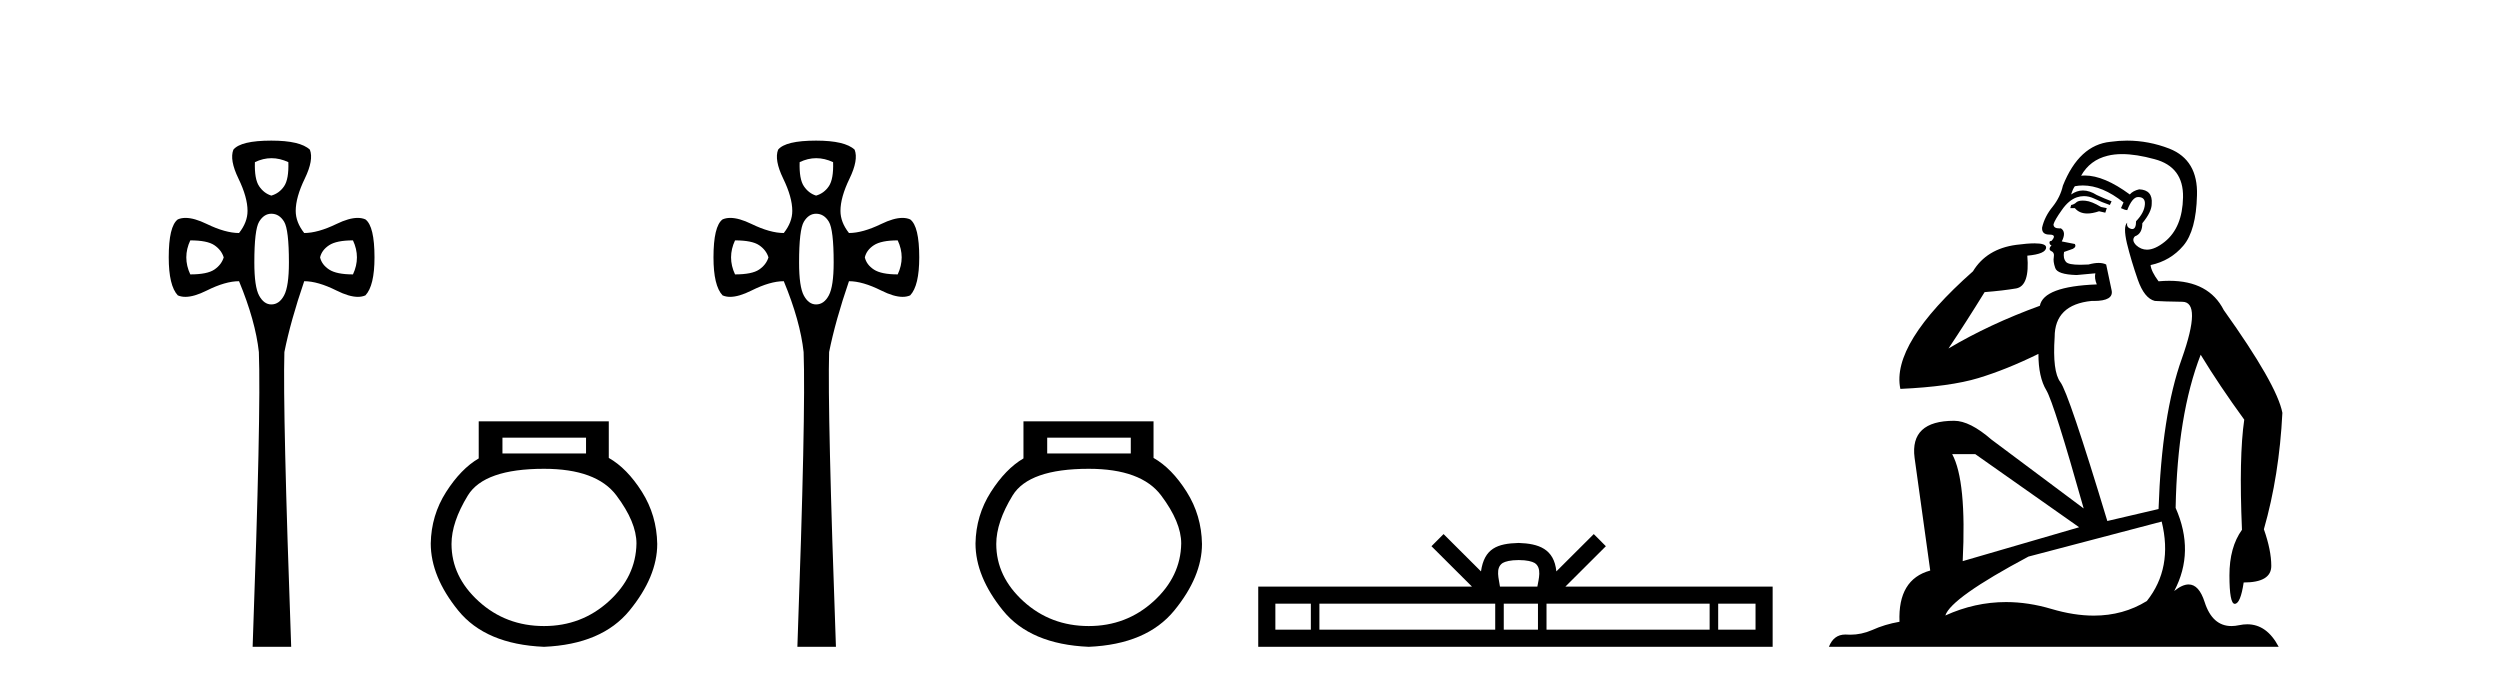
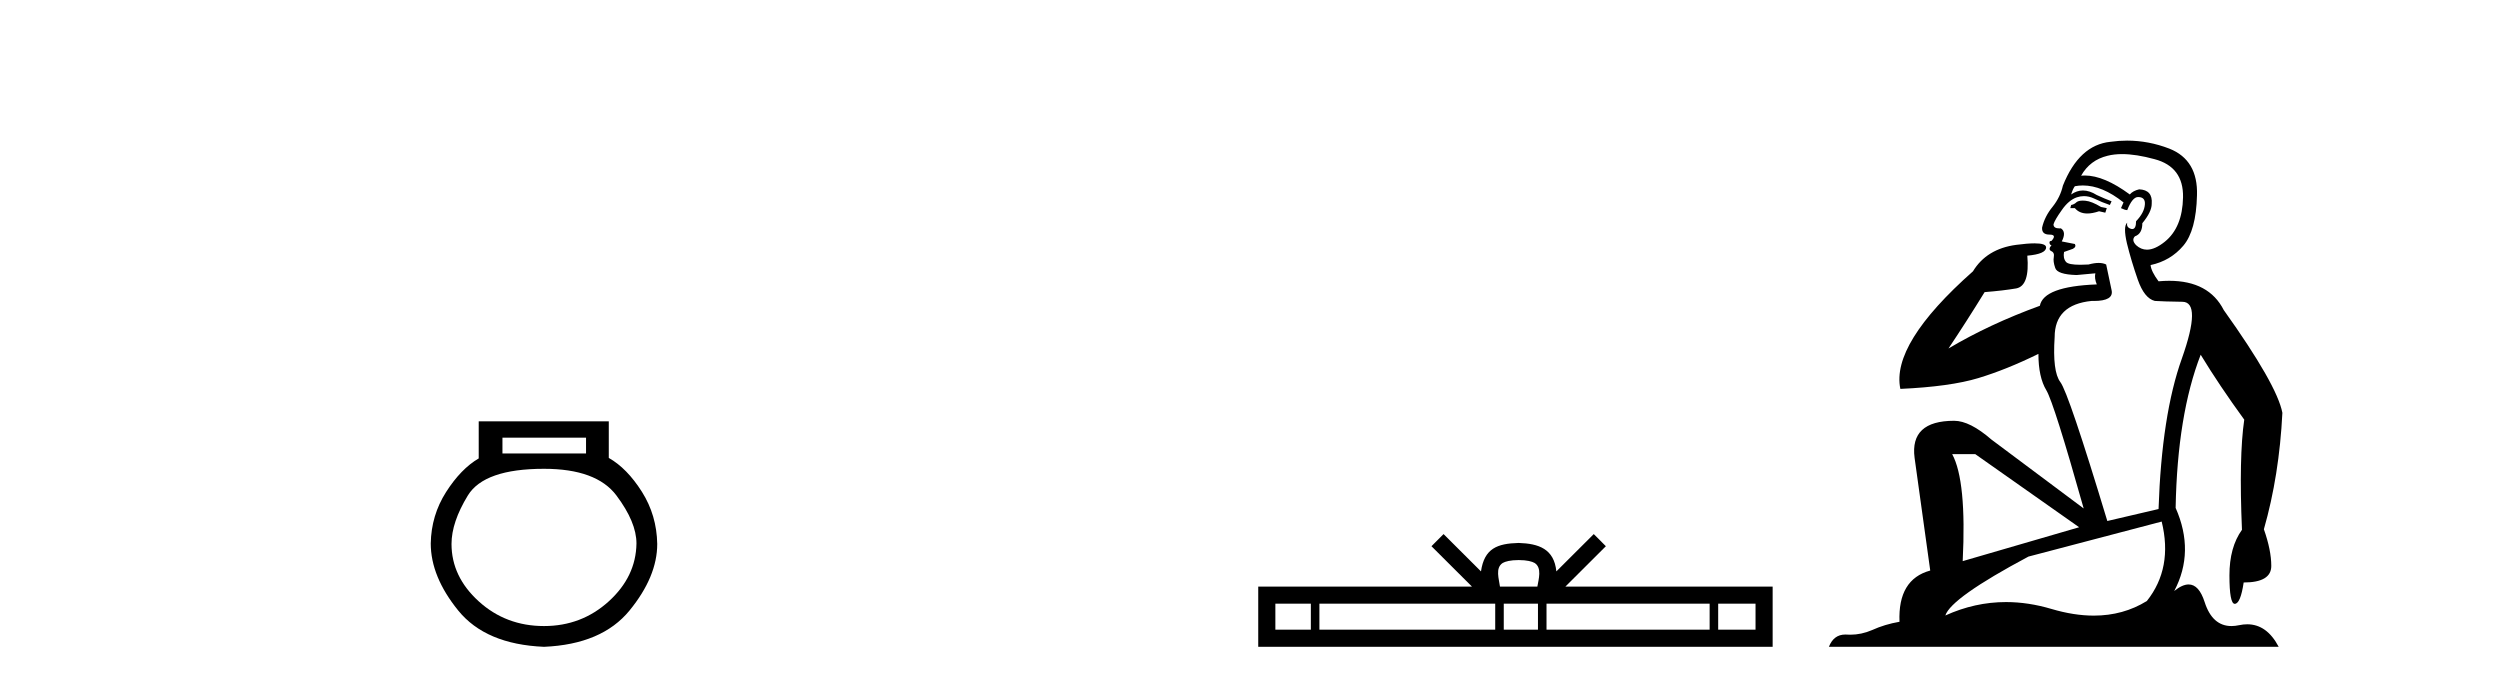
<svg xmlns="http://www.w3.org/2000/svg" width="150.0" height="41.0">
-   <path d="M 16.289 9.491 Q 16.79 9.491 17.301 9.729 Q 17.335 10.75 17.046 11.175 Q 16.756 11.6 16.28 11.736 Q 15.838 11.6 15.549 11.175 Q 15.26 10.75 15.294 9.729 Q 15.787 9.491 16.289 9.491 ZM 11.417 14.423 Q 12.437 14.423 12.862 14.712 Q 13.287 15.001 13.423 15.443 Q 13.287 15.885 12.862 16.174 Q 12.437 16.464 11.417 16.464 Q 10.94 15.443 11.417 14.423 ZM 21.178 14.423 Q 21.654 15.443 21.178 16.464 Q 20.192 16.464 19.75 16.174 Q 19.307 15.885 19.205 15.443 Q 19.307 15.001 19.75 14.712 Q 20.192 14.423 21.178 14.423 ZM 16.28 12.824 Q 16.756 12.824 17.046 13.3 Q 17.335 13.777 17.335 15.749 Q 17.335 17.178 17.046 17.722 Q 16.756 18.266 16.28 18.266 Q 15.838 18.266 15.549 17.739 Q 15.26 17.212 15.26 15.749 Q 15.26 13.777 15.549 13.3 Q 15.838 12.824 16.28 12.824 ZM 16.28 8.437 Q 14.444 8.437 14.002 8.981 Q 13.763 9.593 14.308 10.716 Q 14.852 11.838 14.852 12.654 Q 14.852 13.335 14.342 13.981 Q 13.525 13.981 12.403 13.437 Q 11.655 13.074 11.133 13.074 Q 10.872 13.074 10.668 13.164 Q 10.124 13.573 10.124 15.443 Q 10.124 17.144 10.668 17.722 Q 10.868 17.811 11.123 17.811 Q 11.647 17.811 12.403 17.433 Q 13.525 16.872 14.342 16.872 Q 15.328 19.253 15.532 21.123 Q 15.668 24.694 15.158 38.809 L 17.471 38.809 Q 16.961 24.66 17.063 21.123 Q 17.437 19.253 18.253 16.872 Q 19.069 16.872 20.192 17.433 Q 20.948 17.811 21.472 17.811 Q 21.726 17.811 21.926 17.722 Q 22.47 17.144 22.47 15.443 Q 22.47 13.573 21.926 13.164 Q 21.722 13.074 21.461 13.074 Q 20.94 13.074 20.192 13.437 Q 19.069 13.981 18.253 13.981 Q 17.743 13.335 17.743 12.654 Q 17.743 11.838 18.287 10.716 Q 18.831 9.593 18.593 8.981 Q 18.015 8.437 16.28 8.437 Z" style="fill:#000000;stroke:none" />
  <path d="M 35.162 26.259 L 35.162 27.208 L 30.147 27.208 L 30.147 26.259 ZM 32.64 28.128 Q 35.785 28.128 36.987 29.73 Q 38.188 31.332 38.188 32.608 Q 38.159 34.596 36.527 36.08 Q 34.895 37.563 32.64 37.563 Q 30.355 37.563 28.723 36.08 Q 27.091 34.596 27.091 32.638 Q 27.091 31.332 28.07 29.73 Q 29.05 28.128 32.64 28.128 ZM 28.723 25.279 L 28.723 27.505 Q 27.655 28.128 26.765 29.522 Q 25.875 30.917 25.845 32.608 Q 25.845 34.596 27.492 36.629 Q 29.139 38.661 32.64 38.809 Q 36.111 38.661 37.773 36.629 Q 39.434 34.596 39.434 32.638 Q 39.405 30.917 38.515 29.508 Q 37.624 28.098 36.527 27.475 L 36.527 25.279 Z" style="fill:#000000;stroke:none" />
-   <path d="M 48.974 9.491 Q 49.475 9.491 49.986 9.729 Q 50.02 10.75 49.73 11.175 Q 49.441 11.6 48.965 11.736 Q 48.523 11.6 48.234 11.175 Q 47.945 10.75 47.979 9.729 Q 48.472 9.491 48.974 9.491 ZM 44.102 14.423 Q 45.122 14.423 45.547 14.712 Q 45.972 15.001 46.108 15.443 Q 45.972 15.885 45.547 16.174 Q 45.122 16.464 44.102 16.464 Q 43.625 15.443 44.102 14.423 ZM 53.863 14.423 Q 54.339 15.443 53.863 16.464 Q 52.877 16.464 52.434 16.174 Q 51.992 15.885 51.89 15.443 Q 51.992 15.001 52.434 14.712 Q 52.877 14.423 53.863 14.423 ZM 48.965 12.824 Q 49.441 12.824 49.73 13.3 Q 50.02 13.777 50.02 15.749 Q 50.02 17.178 49.73 17.722 Q 49.441 18.266 48.965 18.266 Q 48.523 18.266 48.234 17.739 Q 47.945 17.212 47.945 15.749 Q 47.945 13.777 48.234 13.3 Q 48.523 12.824 48.965 12.824 ZM 48.965 8.437 Q 47.129 8.437 46.686 8.981 Q 46.448 9.593 46.993 10.716 Q 47.537 11.838 47.537 12.654 Q 47.537 13.335 47.027 13.981 Q 46.21 13.981 45.088 13.437 Q 44.34 13.074 43.818 13.074 Q 43.557 13.074 43.353 13.164 Q 42.809 13.573 42.809 15.443 Q 42.809 17.144 43.353 17.722 Q 43.553 17.811 43.807 17.811 Q 44.332 17.811 45.088 17.433 Q 46.21 16.872 47.027 16.872 Q 48.013 19.253 48.217 21.123 Q 48.353 24.694 47.843 38.809 L 50.156 38.809 Q 49.645 24.66 49.747 21.123 Q 50.122 19.253 50.938 16.872 Q 51.754 16.872 52.877 17.433 Q 53.632 17.811 54.157 17.811 Q 54.411 17.811 54.611 17.722 Q 55.155 17.144 55.155 15.443 Q 55.155 13.573 54.611 13.164 Q 54.407 13.074 54.146 13.074 Q 53.625 13.074 52.877 13.437 Q 51.754 13.981 50.938 13.981 Q 50.428 13.335 50.428 12.654 Q 50.428 11.838 50.972 10.716 Q 51.516 9.593 51.278 8.981 Q 50.7 8.437 48.965 8.437 Z" style="fill:#000000;stroke:none" />
-   <path d="M 67.847 26.259 L 67.847 27.208 L 62.832 27.208 L 62.832 26.259 ZM 65.325 28.128 Q 68.47 28.128 69.671 29.73 Q 70.873 31.332 70.873 32.608 Q 70.843 34.596 69.212 36.08 Q 67.58 37.563 65.325 37.563 Q 63.04 37.563 61.408 36.08 Q 59.776 34.596 59.776 32.638 Q 59.776 31.332 60.755 29.73 Q 61.735 28.128 65.325 28.128 ZM 61.408 25.279 L 61.408 27.505 Q 60.34 28.128 59.45 29.522 Q 58.56 30.917 58.53 32.608 Q 58.53 34.596 60.177 36.629 Q 61.824 38.661 65.325 38.809 Q 68.796 38.661 70.458 36.629 Q 72.119 34.596 72.119 32.638 Q 72.09 30.917 71.199 29.508 Q 70.309 28.098 69.212 27.475 L 69.212 25.279 Z" style="fill:#000000;stroke:none" />
  <path d="M 91.12 33.604 C 91.62 33.604 91.922 33.689 92.077 33.778 C 92.532 34.068 92.315 34.761 92.242 35.195 L 89.998 35.195 C 89.944 34.752 89.699 34.076 90.163 33.778 C 90.319 33.689 90.619 33.604 91.12 33.604 ZM 78.651 36.222 L 78.651 37.782 L 76.522 37.782 L 76.522 36.222 ZM 89.713 36.222 L 89.713 37.782 L 79.164 37.782 L 79.164 36.222 ZM 92.278 36.222 L 92.278 37.782 L 90.226 37.782 L 90.226 36.222 ZM 102.578 36.222 L 102.578 37.782 L 92.791 37.782 L 92.791 36.222 ZM 105.332 36.222 L 105.332 37.782 L 103.091 37.782 L 103.091 36.222 ZM 86.614 32.045 L 85.888 32.773 L 88.317 35.195 L 75.494 35.195 L 75.494 38.809 L 106.359 38.809 L 106.359 35.195 L 93.924 35.195 L 96.352 32.773 L 95.626 32.045 L 93.381 34.284 C 93.246 32.927 92.316 32.615 91.12 32.577 C 89.842 32.611 89.058 32.9 88.859 34.284 L 86.614 32.045 Z" style="fill:#000000;stroke:none" />
  <path d="M 124.967 12.036 Q 124.714 12.036 124.594 12.129 Q 124.457 12.266 124.269 12.3 L 124.218 12.488 L 124.492 12.488 Q 124.761 12.81 125.24 12.81 Q 125.548 12.81 125.943 12.676 L 126.319 12.761 L 126.405 12.488 L 126.063 12.419 Q 125.499 12.078 125.123 12.044 Q 125.04 12.036 124.967 12.036 ZM 127.326 9.246 Q 128.165 9.246 129.274 9.55 Q 131.016 10.011 130.982 11.839 Q 130.948 13.649 129.889 14.503 Q 129.295 14.98 128.818 14.98 Q 128.458 14.98 128.164 14.708 Q 127.874 14.401 128.096 14.179 Q 128.54 14.025 128.54 13.393 Q 129.103 12.71 129.103 12.232 Q 129.172 11.395 128.352 11.36 Q 127.976 11.446 127.788 11.668 Q 126.245 10.53 125.086 10.53 Q 124.975 10.53 124.867 10.541 L 124.867 10.541 Q 125.397 9.601 126.456 9.345 Q 126.847 9.246 127.326 9.246 ZM 124.973 11.128 Q 126.14 11.128 127.412 12.146 L 127.259 12.488 Q 127.498 12.607 127.634 12.607 Q 127.942 11.822 128.283 11.822 Q 128.728 11.822 128.693 12.266 Q 128.659 12.761 128.164 13.274 Q 128.164 13.743 127.936 13.743 Q 127.907 13.743 127.874 13.735 Q 127.566 13.649 127.634 13.359 L 127.634 13.359 Q 127.378 13.581 127.617 14.606 Q 127.874 15.648 128.266 16.775 Q 128.659 17.902 129.291 18.056 Q 129.787 18.09 130.948 18.107 Q 132.11 18.124 130.914 21.506 Q 129.701 24.888 129.513 30.542 L 126.439 31.26 Q 124.116 23.573 123.62 22.924 Q 123.142 22.292 123.279 20.225 Q 123.279 18.278 125.499 18.056 Q 125.564 18.058 125.624 18.058 Q 126.841 18.058 126.695 17.407 Q 126.558 16.741 126.37 15.87 Q 126.183 15.776 125.918 15.776 Q 125.653 15.776 125.311 15.87 Q 125.038 15.886 124.819 15.886 Q 124.106 15.886 123.962 15.716 Q 123.774 15.494 123.842 15.118 L 124.372 14.93 Q 124.594 14.811 124.492 14.64 L 123.706 14.486 Q 123.996 13.923 123.655 13.701 Q 123.605 13.704 123.561 13.704 Q 123.21 13.704 123.21 13.461 Q 123.279 13.205 123.706 12.607 Q 124.116 12.01 124.611 11.839 Q 124.825 11.768 125.038 11.768 Q 125.337 11.768 125.636 11.907 Q 126.131 12.146 126.592 12.3 L 126.695 12.078 Q 126.285 11.924 125.807 11.702 Q 125.374 11.429 124.978 11.429 Q 124.608 11.429 124.269 11.668 Q 124.372 11.326 124.492 11.173 Q 124.73 11.128 124.973 11.128 ZM 118.513 27.246 L 124.748 31.635 L 117.762 33.668 Q 118.001 28.851 117.13 27.246 ZM 129.701 31.294 Q 130.384 34.078 128.813 36.059 Q 127.395 36.937 125.63 36.937 Q 124.439 36.937 123.091 36.538 Q 121.701 36.124 120.362 36.124 Q 118.491 36.124 116.72 36.93 Q 117.061 35.871 121.707 33.395 L 129.701 31.294 ZM 127.626 8.437 Q 127.13 8.437 126.627 8.508 Q 124.748 8.696 123.774 11.138 Q 123.62 11.822 123.159 12.402 Q 122.681 12.983 122.527 13.649 Q 122.493 14.076 122.971 14.076 Q 123.432 14.076 123.091 14.452 Q 122.954 14.452 122.971 14.572 Q 122.988 14.708 123.091 14.708 Q 122.869 14.965 123.074 15.067 Q 123.279 15.152 123.228 15.426 Q 123.176 15.682 123.313 16.075 Q 123.432 16.468 124.594 16.502 L 125.721 16.399 L 125.721 16.399 Q 125.653 16.69 125.807 17.065 Q 122.613 17.185 122.391 18.347 Q 119.384 19.44 116.908 20.909 Q 117.95 19.354 119.077 17.527 Q 120.17 17.441 120.973 17.305 Q 121.793 17.151 121.639 15.34 Q 122.766 15.238 122.766 14.845 Q 122.766 14.601 122.073 14.601 Q 121.651 14.601 120.973 14.691 Q 119.196 14.93 118.377 16.28 Q 113.457 20.635 114.021 23.334 Q 117.01 23.197 118.701 22.685 Q 120.392 22.173 122.305 21.233 Q 122.305 22.634 122.783 23.42 Q 123.245 24.205 125.021 30.508 L 119.487 26.374 Q 118.189 25.247 117.249 25.247 Q 114.585 25.247 114.875 27.468 L 115.814 34.232 Q 113.867 34.761 113.97 37.306 Q 113.082 37.46 112.33 37.802 Q 111.681 38.082 111.019 38.082 Q 110.915 38.082 110.81 38.075 Q 110.763 38.072 110.717 38.072 Q 110.022 38.072 109.734 38.809 L 136.721 38.809 Q 136.01 37.457 134.835 37.457 Q 134.6 37.457 134.347 37.511 Q 134.104 37.563 133.887 37.563 Q 132.74 37.563 132.28 36.128 Q 131.941 35.067 131.318 35.067 Q 130.938 35.067 130.453 35.461 Q 131.7 33.104 130.538 30.474 Q 130.641 24.888 132.041 21.284 Q 133.151 23.112 134.655 25.179 Q 134.33 27.399 134.518 31.789 Q 133.766 32.831 133.766 34.522 Q 133.766 36.23 134.085 36.23 Q 134.088 36.23 134.091 36.23 Q 134.433 36.213 134.62 34.949 Q 136.277 34.949 136.277 33.958 Q 136.277 33.019 135.833 31.755 Q 136.756 28.527 136.943 24.769 Q 136.619 23.078 133.425 18.603 Q 132.532 16.848 130.153 16.848 Q 129.846 16.848 129.513 16.878 Q 129.069 16.28 129.035 15.904 Q 130.231 15.648 130.999 14.742 Q 131.768 13.837 131.819 11.719 Q 131.887 9.601 130.162 8.918 Q 128.916 8.437 127.626 8.437 Z" style="fill:#000000;stroke:none" />
</svg>